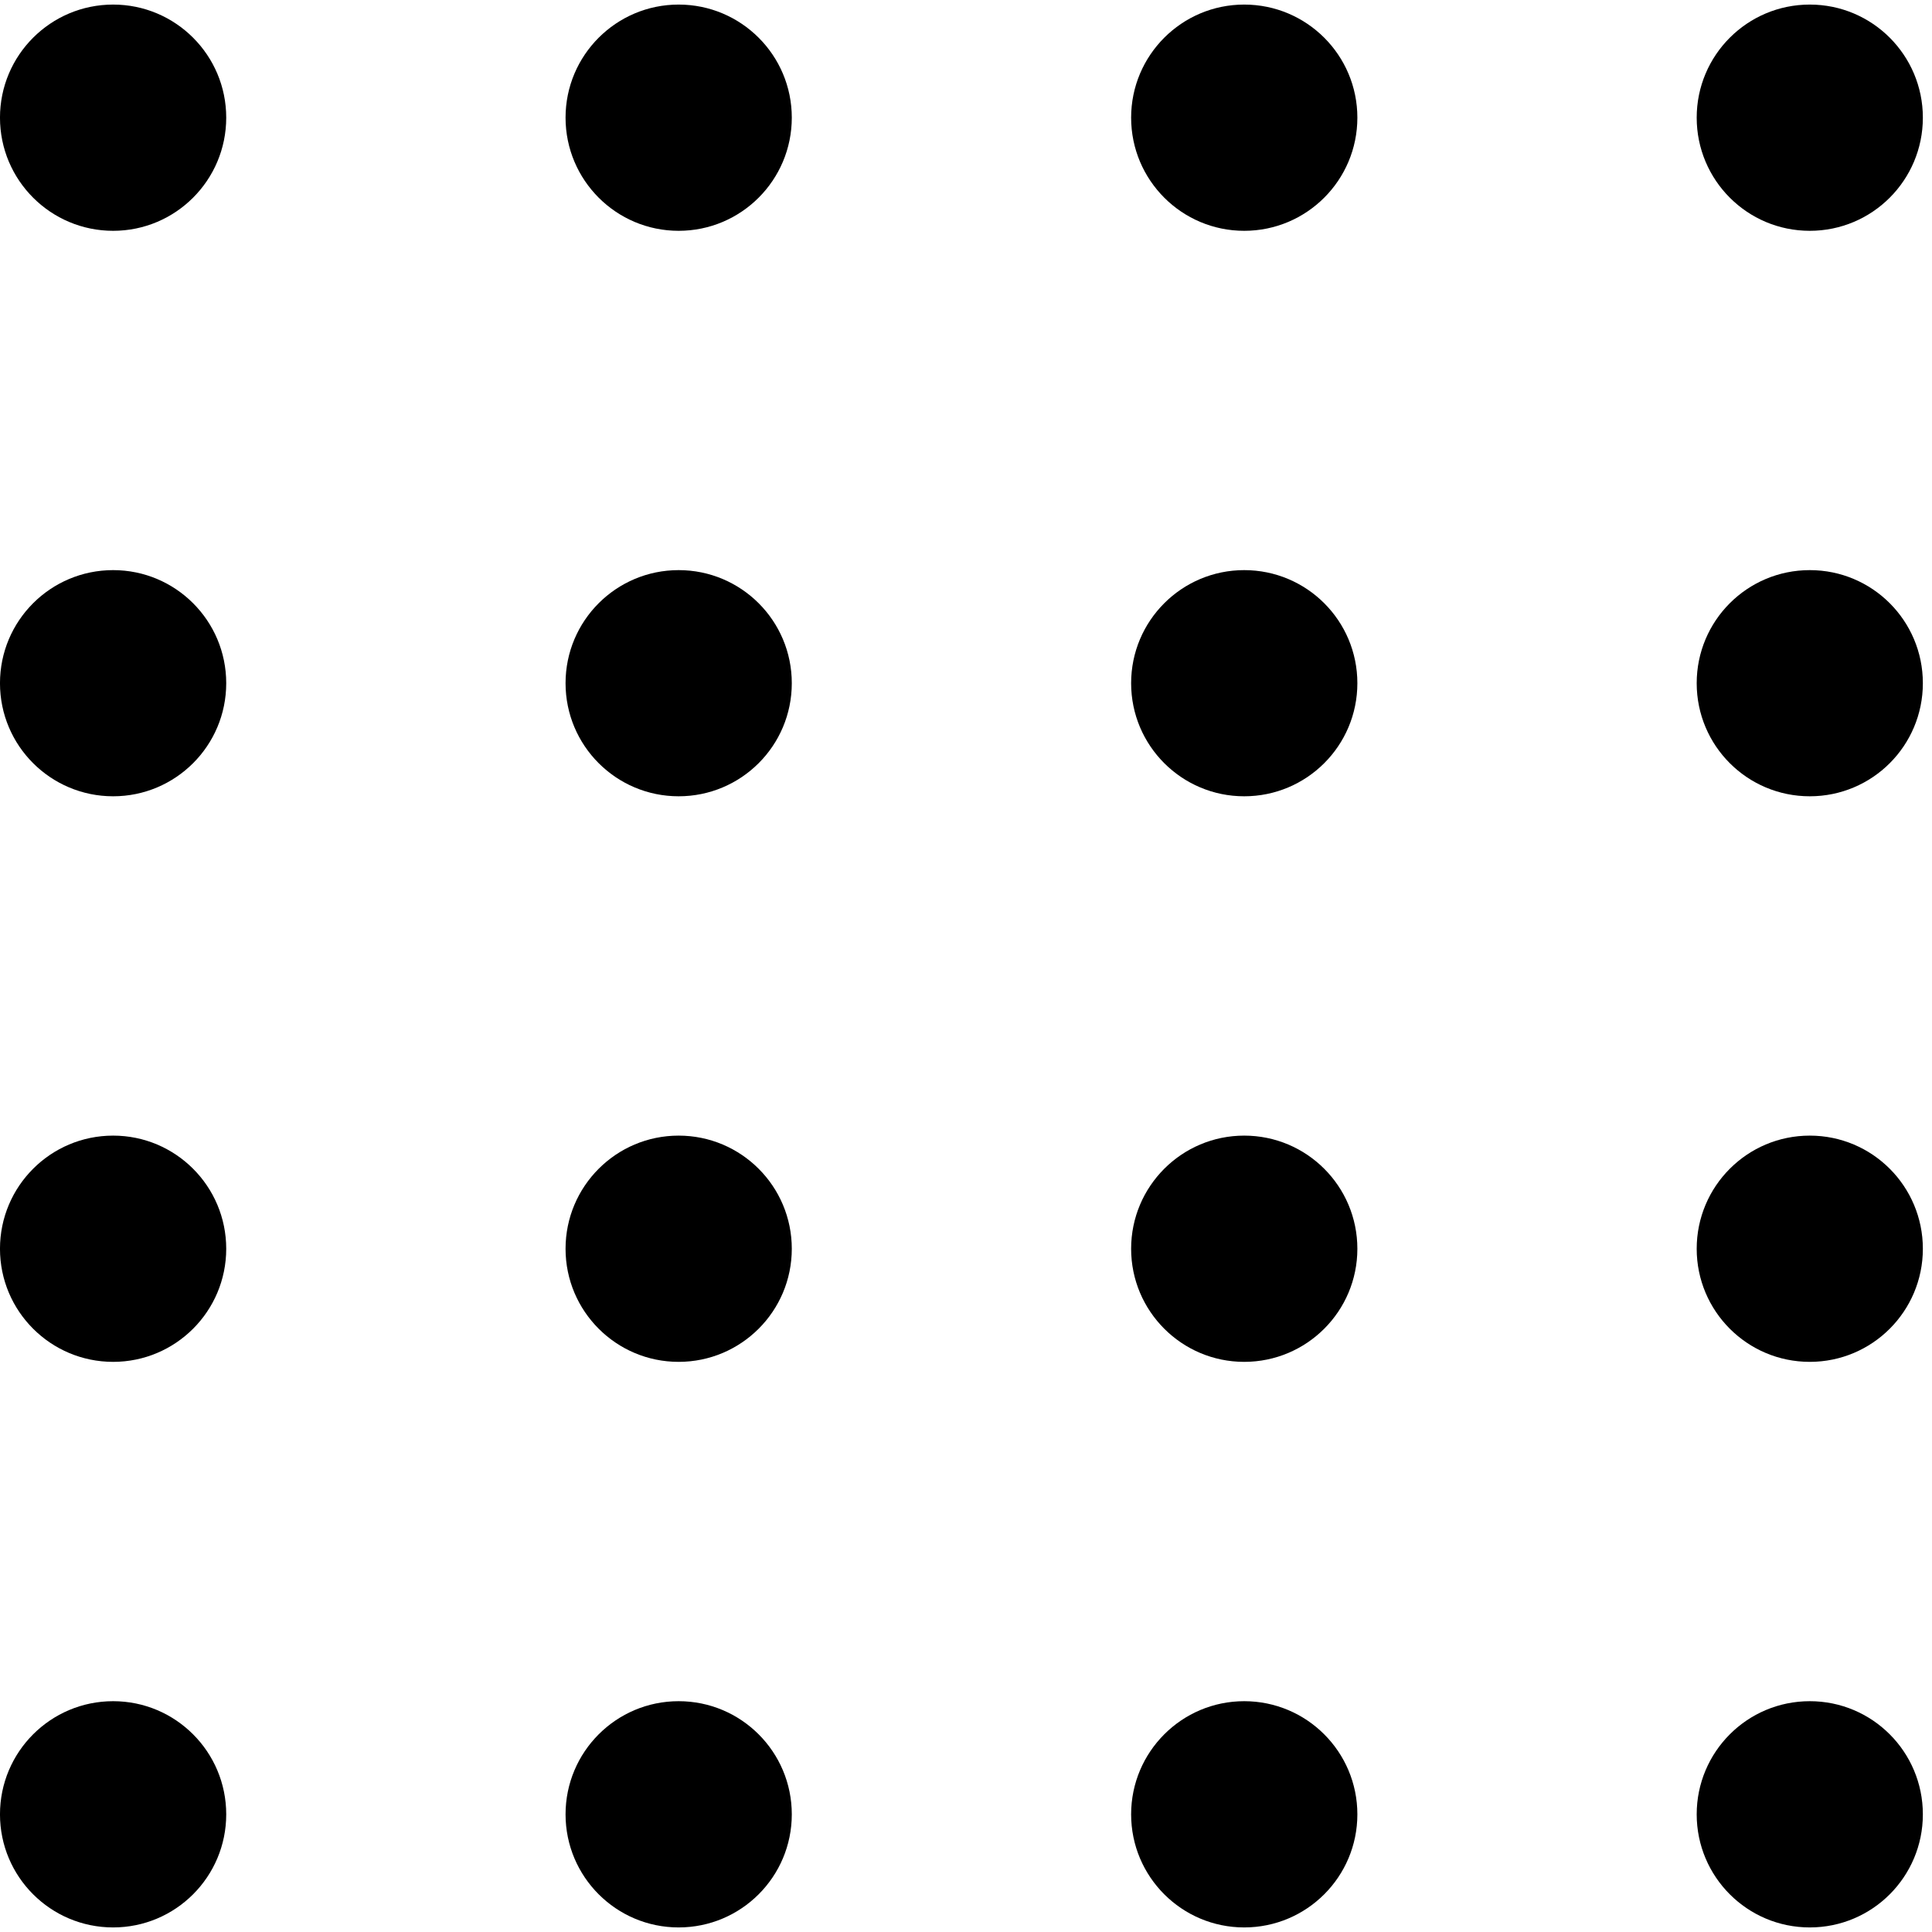
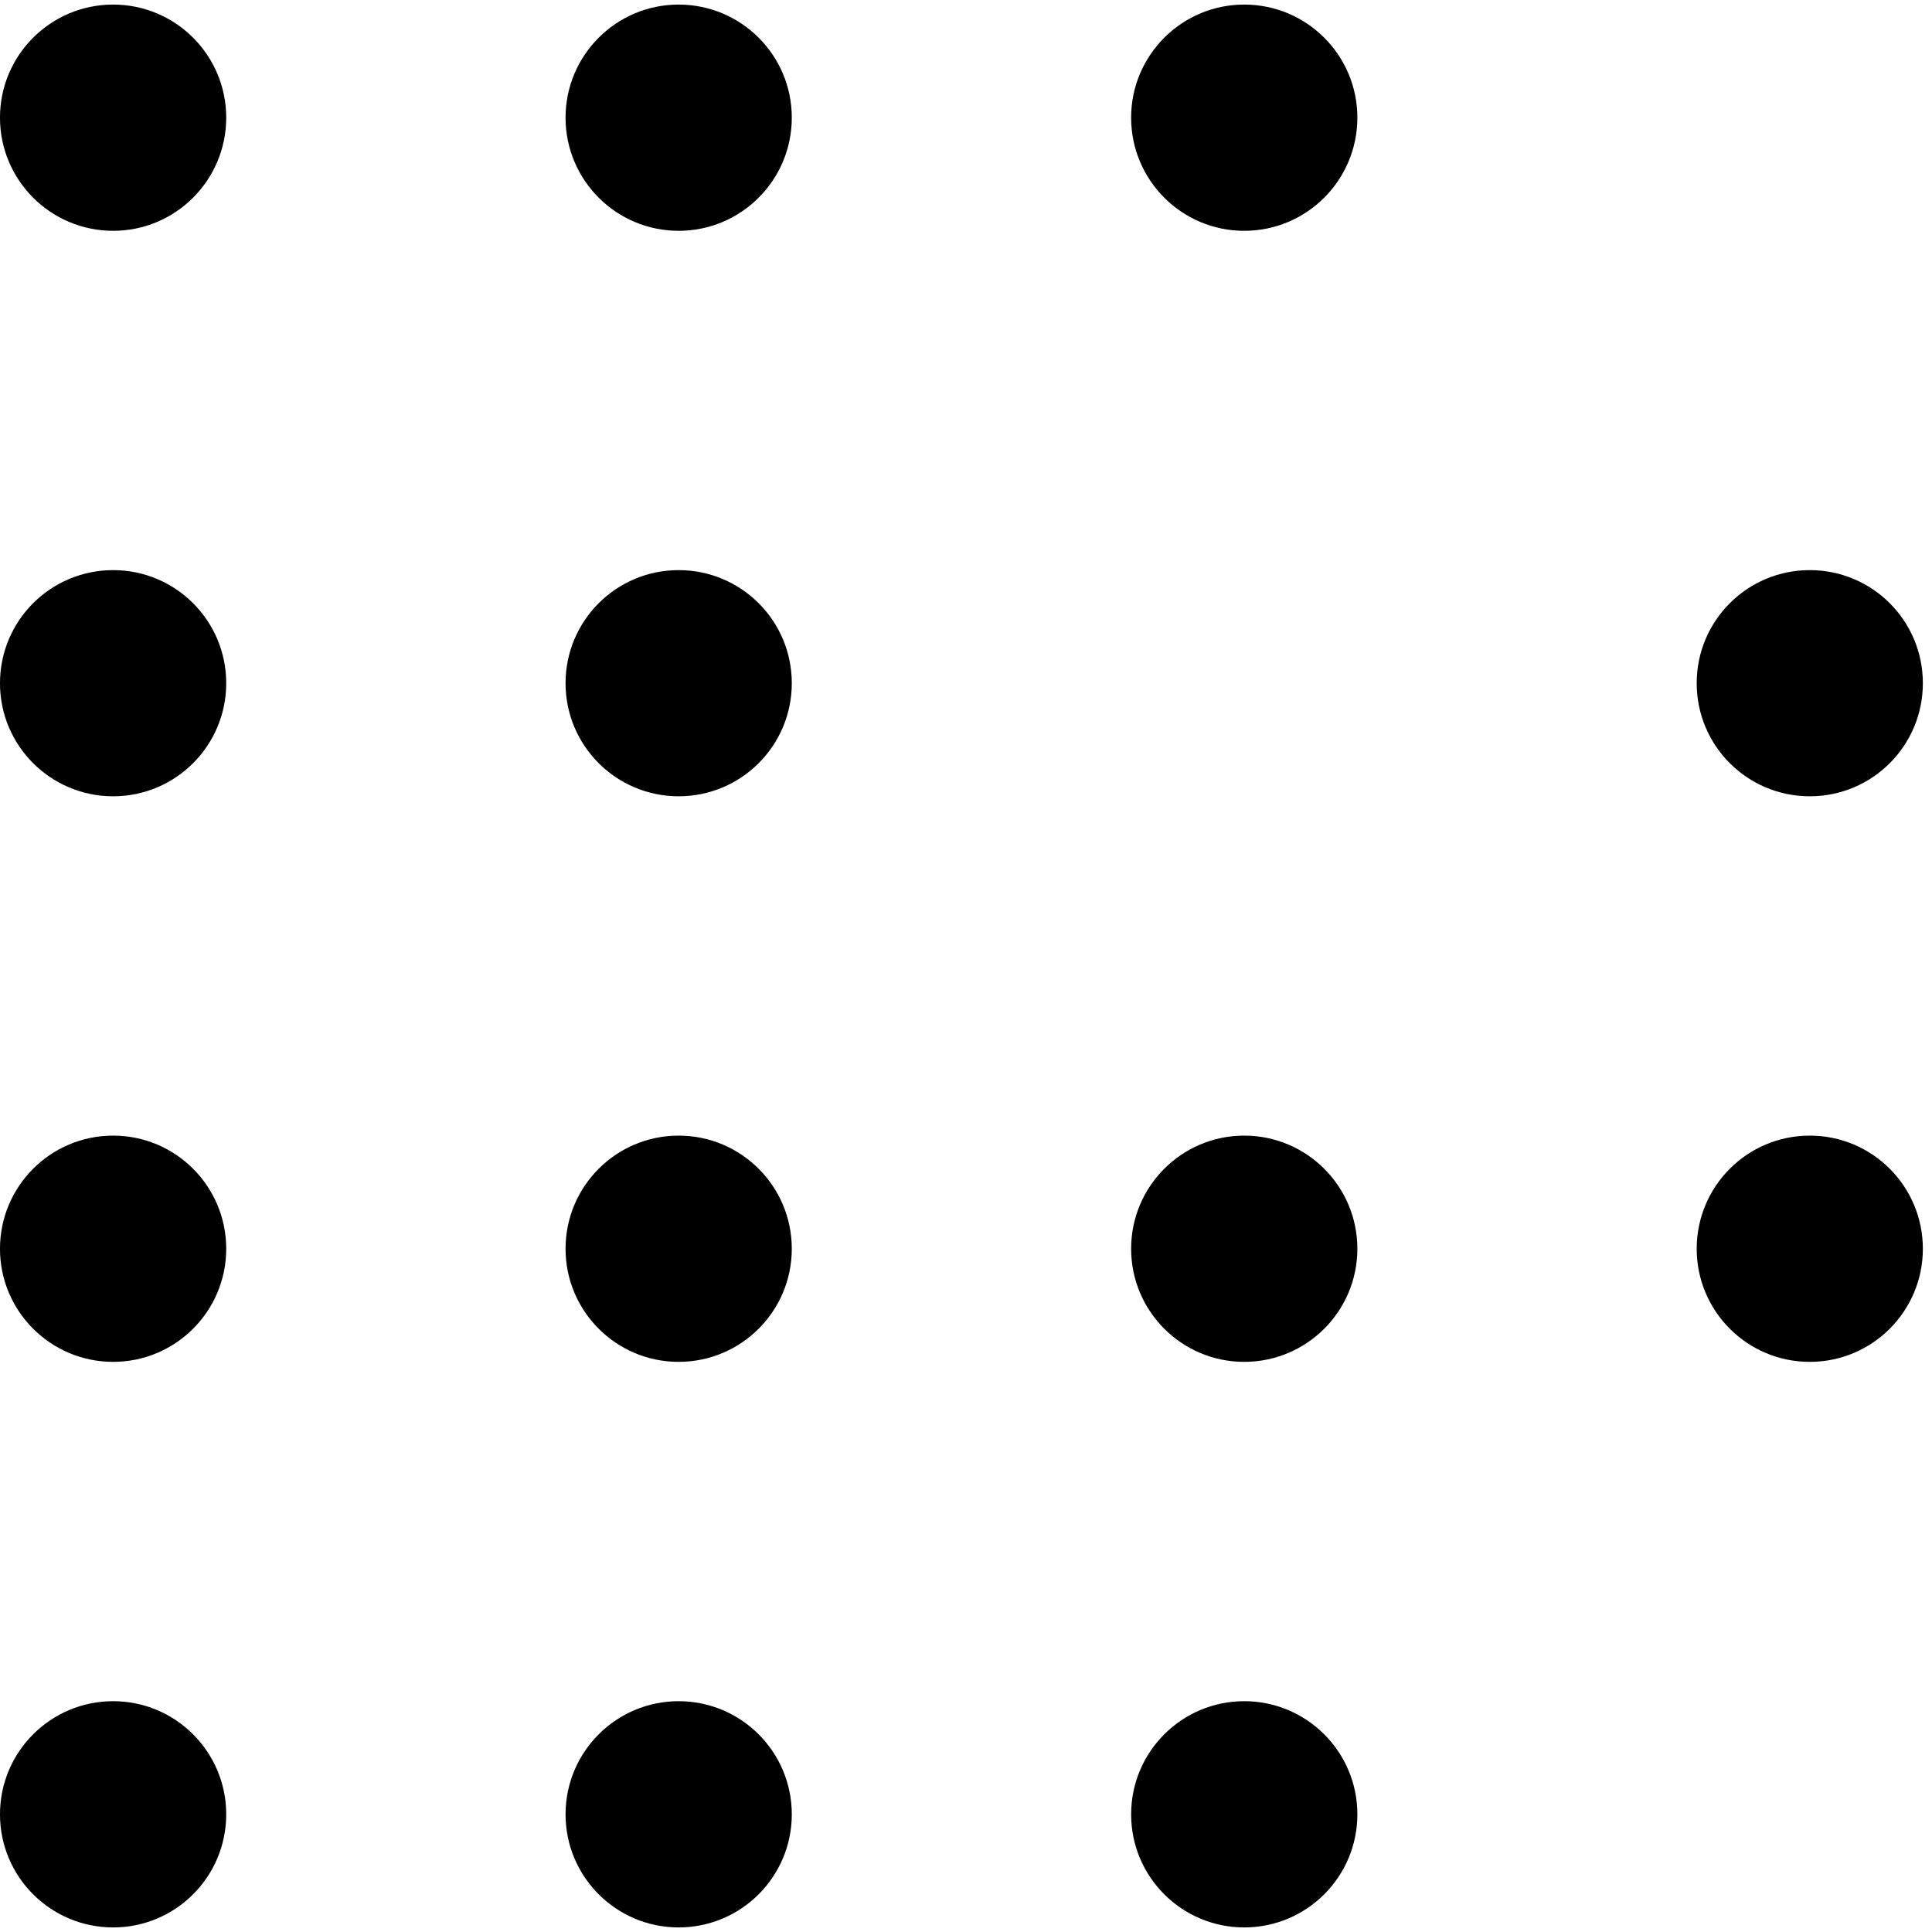
<svg xmlns="http://www.w3.org/2000/svg" width="162" height="162" viewBox="1872.02 1482.982 96.837 96.837">
  <g id="page1">
    <path d="m1883.359 1573.922c0-3.133-2.539-5.672-5.668-5.672c-3.133 0-5.672 2.539-5.672 5.672c0 3.129 2.539 5.668 5.672 5.668c3.129 0 5.668-2.539 5.668-5.668z" />
    <path d="m1883.359 1545.574c0-3.133-2.539-5.672-5.668-5.672c-3.133 0-5.672 2.539-5.672 5.672c0 3.129 2.539 5.668 5.672 5.668c3.129 0 5.668-2.539 5.668-5.668z" />
    <path d="m1883.359 1517.226c0-3.133-2.539-5.668-5.668-5.668c-3.133 0-5.672 2.535-5.672 5.668s2.539 5.668 5.672 5.668c3.129 0 5.668-2.535 5.668-5.668z" />
    <path d="m1883.359 1488.879c0-3.129-2.539-5.668-5.668-5.668c-3.133 0-5.672 2.539-5.672 5.668c0 3.133 2.539 5.672 5.672 5.672c3.129 0 5.668-2.539 5.668-5.672z" />
    <path d="m1911.707 1573.922c0-3.133-2.539-5.672-5.672-5.672c-3.129 0-5.668 2.539-5.668 5.672c0 3.129 2.539 5.668 5.668 5.668c3.133 0 5.672-2.539 5.672-5.668z" />
    <path d="m1911.707 1545.574c0-3.133-2.539-5.672-5.672-5.672c-3.129 0-5.668 2.539-5.668 5.672c0 3.129 2.539 5.668 5.668 5.668c3.133 0 5.672-2.539 5.672-5.668z" />
    <path d="m1911.707 1517.226c0-3.133-2.539-5.668-5.672-5.668c-3.129 0-5.668 2.535-5.668 5.668s2.539 5.668 5.668 5.668c3.133 0 5.672-2.535 5.672-5.668z" />
    <path d="m1911.707 1488.879c0-3.129-2.539-5.668-5.672-5.668c-3.129 0-5.668 2.539-5.668 5.668c0 3.133 2.539 5.672 5.668 5.672c3.133 0 5.672-2.539 5.672-5.672z" />
    <path d="m1940.055 1573.922c0-3.133-2.539-5.672-5.672-5.672c-3.129 0-5.668 2.539-5.668 5.672c0 3.129 2.539 5.668 5.668 5.668c3.133 0 5.672-2.539 5.672-5.668z" />
    <path d="m1940.055 1545.574c0-3.133-2.539-5.672-5.672-5.672c-3.129 0-5.668 2.539-5.668 5.672c0 3.129 2.539 5.668 5.668 5.668c3.133 0 5.672-2.539 5.672-5.668z" />
-     <path d="m1940.055 1517.226c0-3.133-2.539-5.668-5.672-5.668c-3.129 0-5.668 2.535-5.668 5.668s2.539 5.668 5.668 5.668c3.133 0 5.672-2.535 5.672-5.668z" />
    <path d="m1940.055 1488.879c0-3.129-2.539-5.668-5.672-5.668c-3.129 0-5.668 2.539-5.668 5.668c0 3.133 2.539 5.672 5.668 5.672c3.133 0 5.672-2.539 5.672-5.672z" />
-     <path d="m1968.399 1573.922c0-3.133-2.535-5.672-5.668-5.672s-5.668 2.539-5.668 5.672c0 3.129 2.535 5.668 5.668 5.668s5.668-2.539 5.668-5.668z" />
    <path d="m1968.399 1545.574c0-3.133-2.535-5.672-5.668-5.672s-5.668 2.539-5.668 5.672c0 3.129 2.535 5.668 5.668 5.668s5.668-2.539 5.668-5.668z" />
    <path d="m1968.399 1517.226c0-3.133-2.535-5.668-5.668-5.668s-5.668 2.535-5.668 5.668s2.535 5.668 5.668 5.668s5.668-2.535 5.668-5.668z" />
-     <path d="m1968.399 1488.879c0-3.129-2.535-5.668-5.668-5.668s-5.668 2.539-5.668 5.668c0 3.133 2.535 5.672 5.668 5.672s5.668-2.539 5.668-5.672z" />
  </g>
  <script type="text/ecmascript">if(window.parent.postMessage)window.parent.postMessage("60.75|121.5|121.5|"+window.location,"*");</script>
</svg>